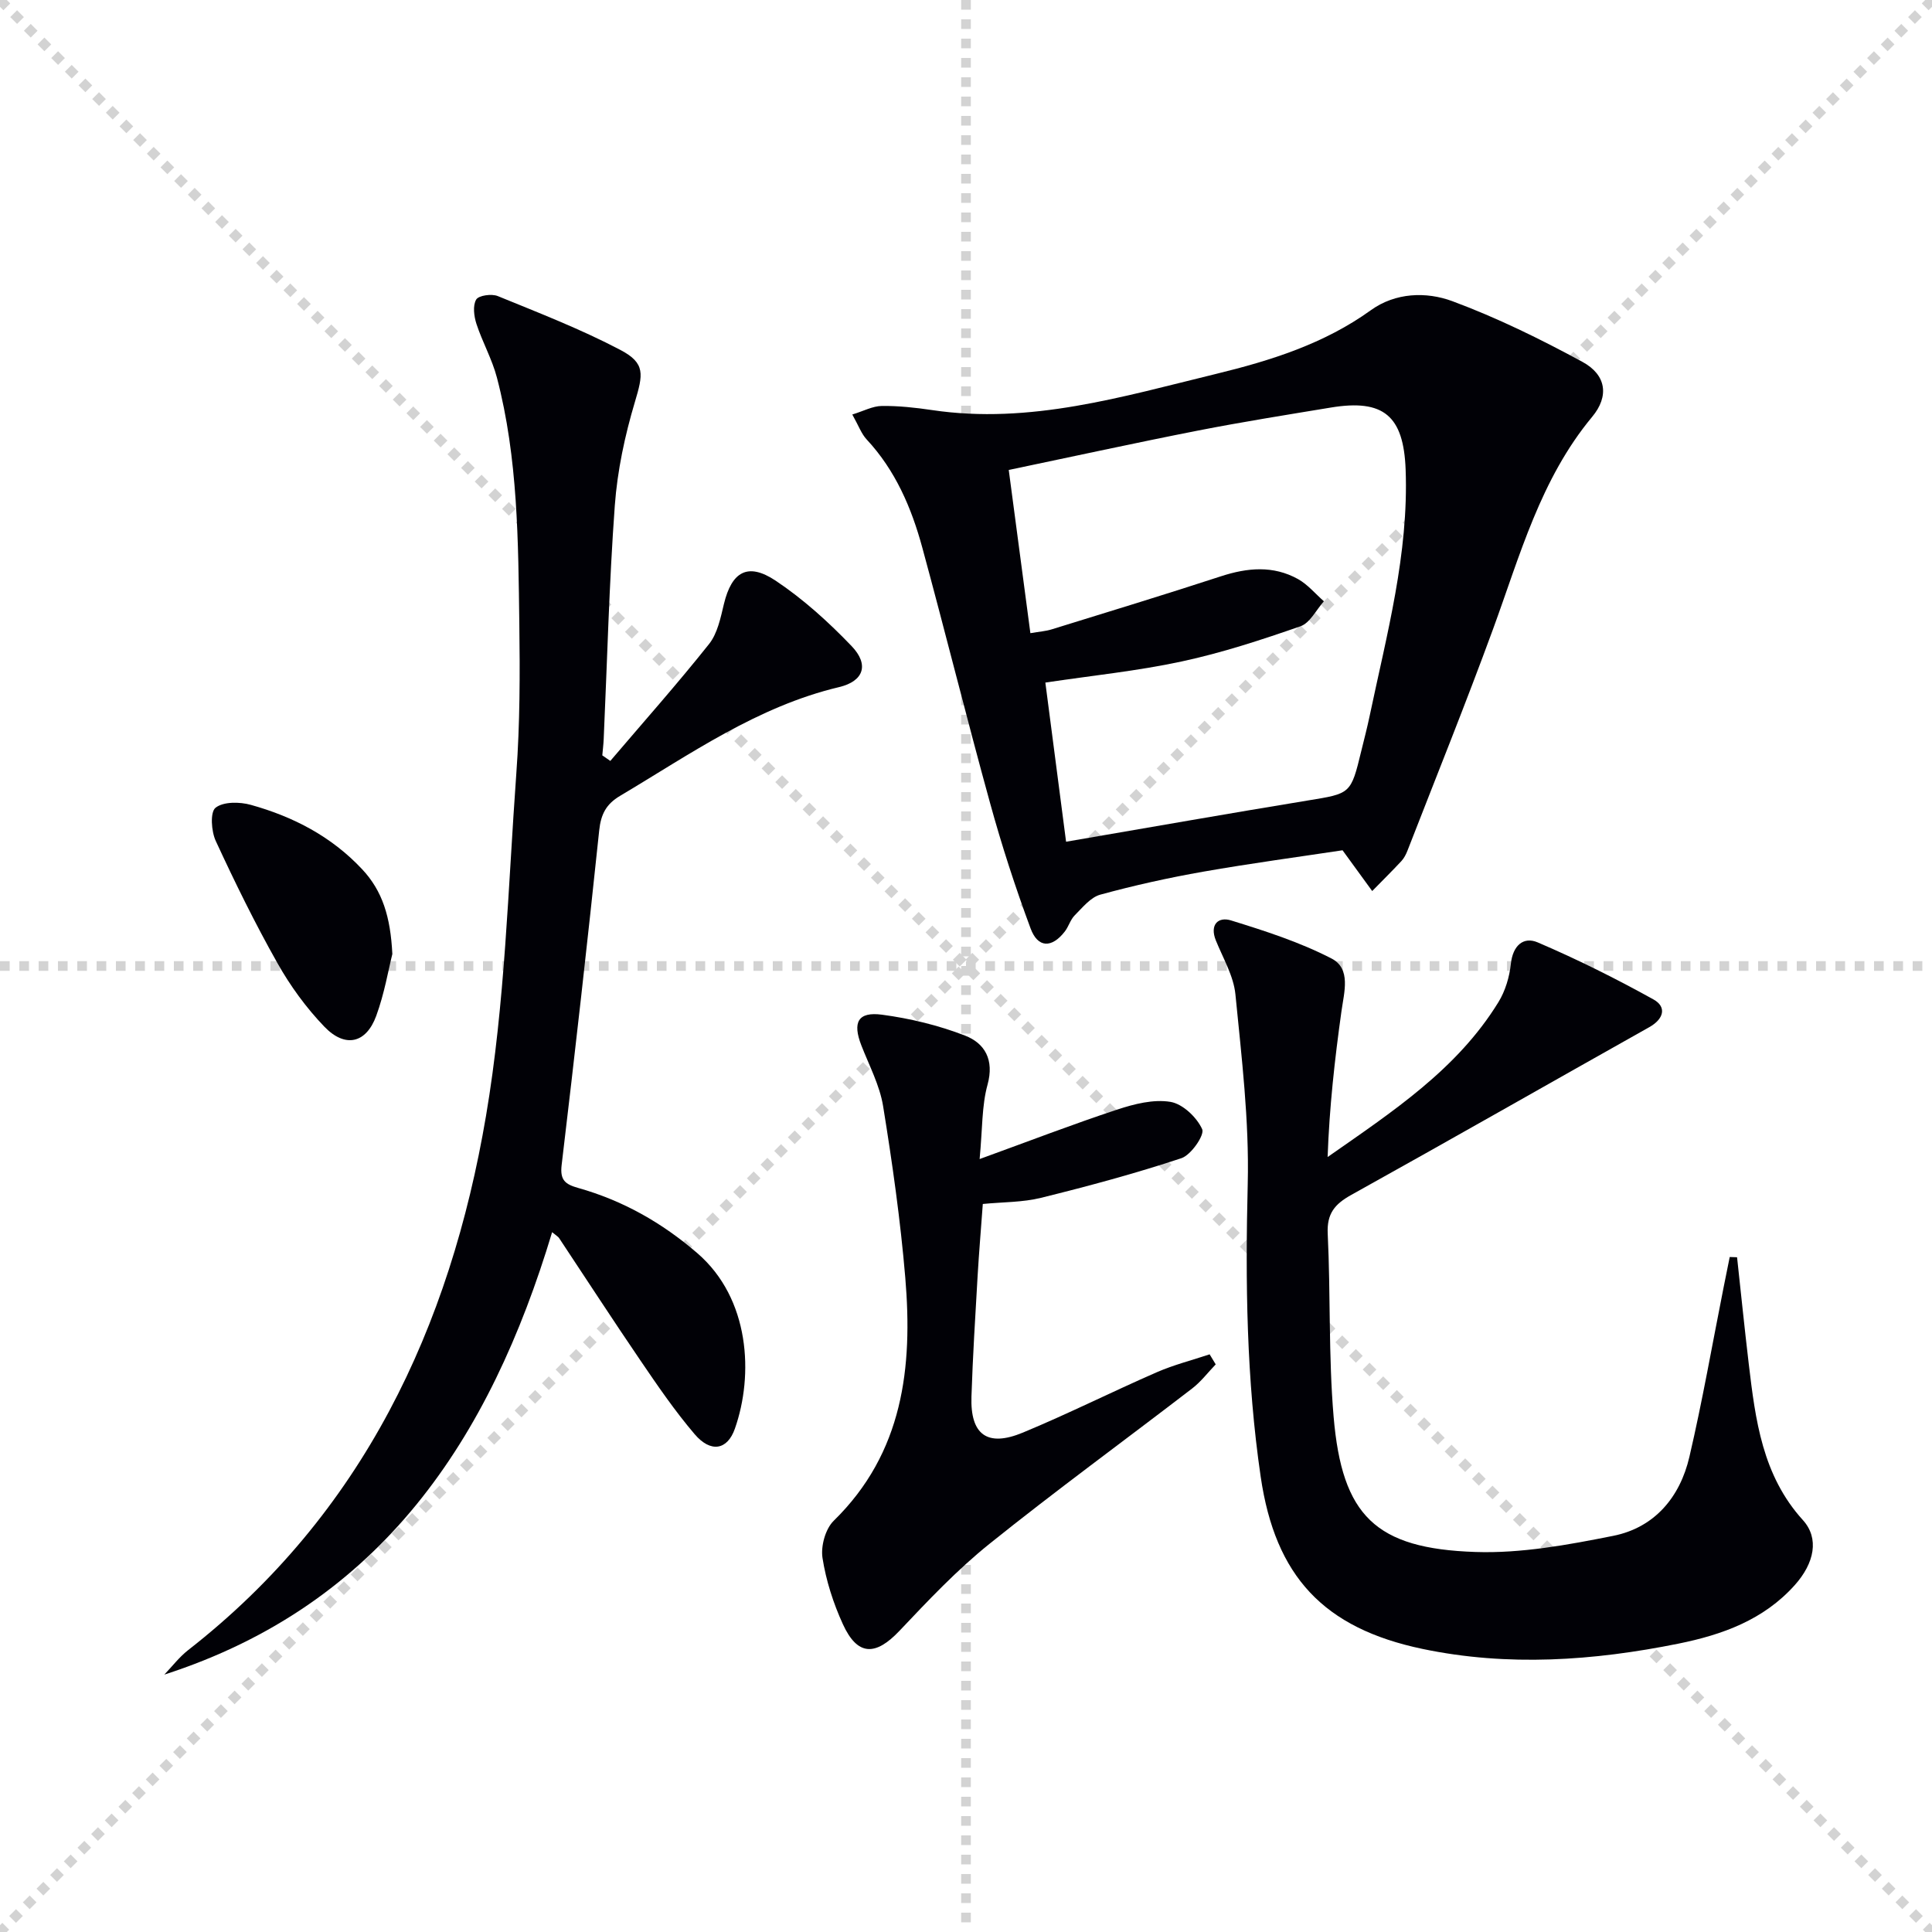
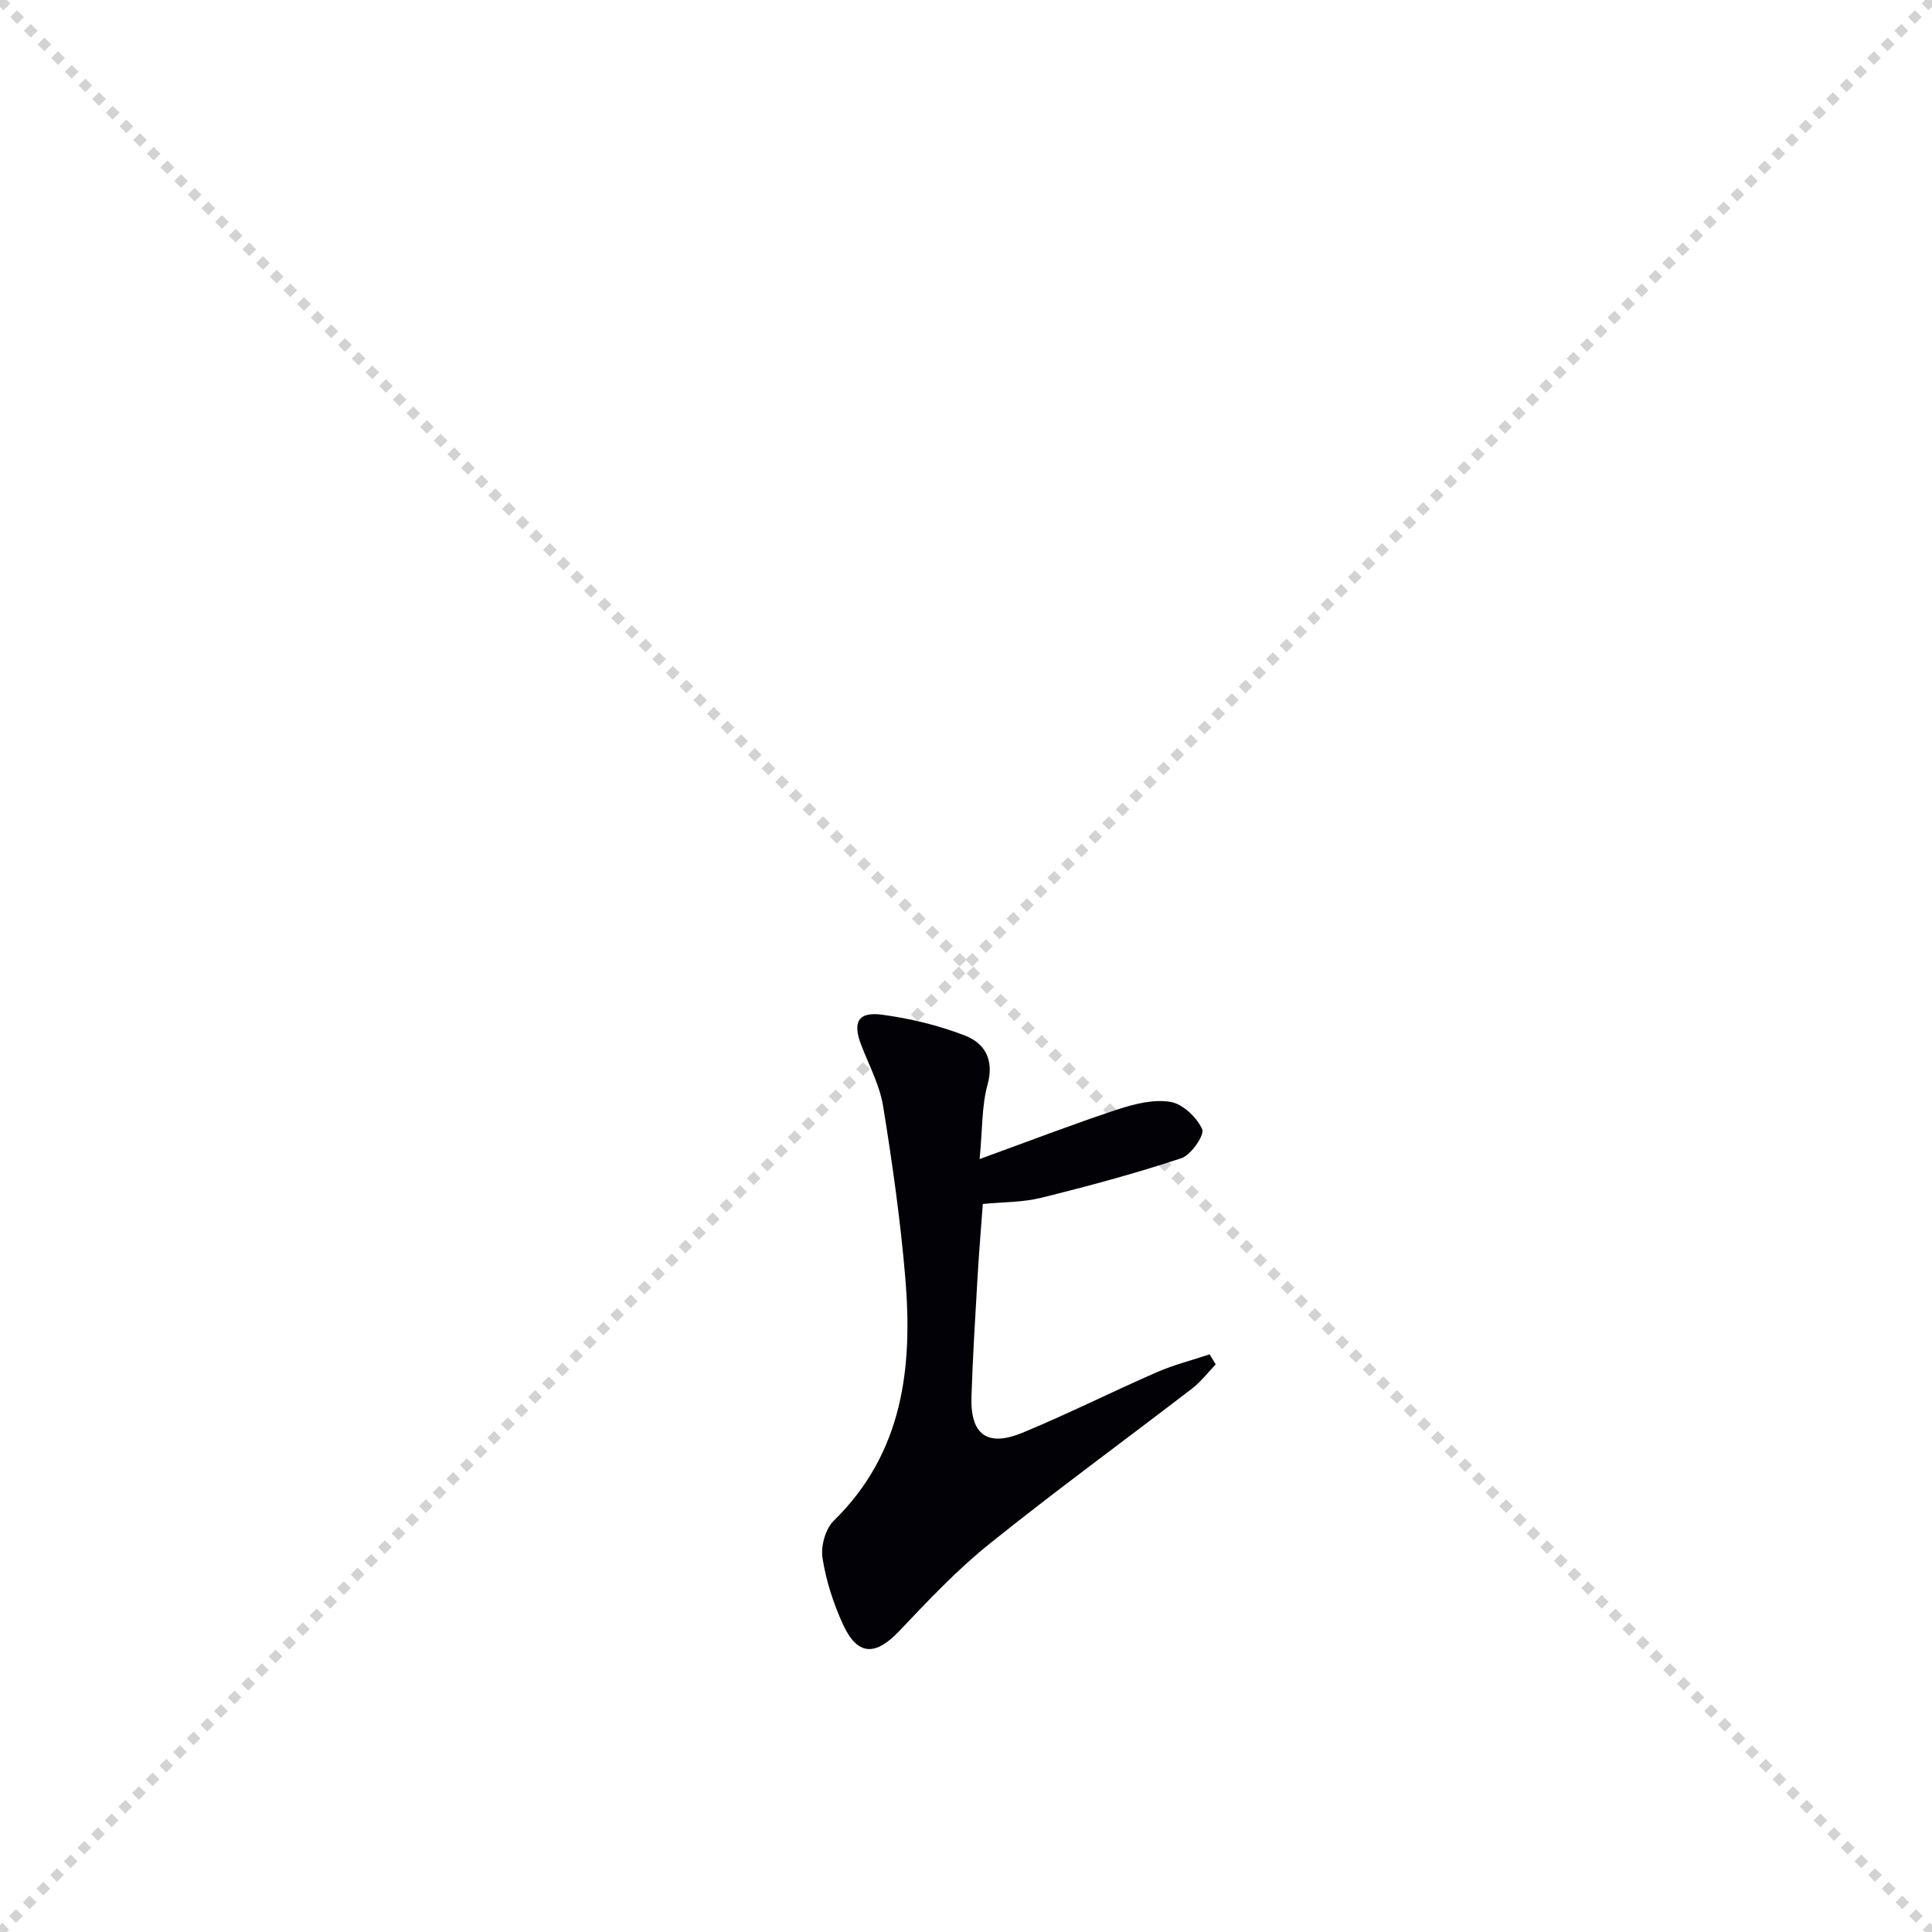
<svg xmlns="http://www.w3.org/2000/svg" enable-background="new 0 0 400 400" viewBox="0 0 400 400">
  <g stroke="lightgray" stroke-dasharray="1,1" stroke-width="1" transform="scale(2, 2)">
    <line x1="0" y1="0" x2="200" y2="200" />
    <line x1="200" y1="0" x2="0" y2="200" />
-     <line x1="100" y1="0" x2="100" y2="200" />
-     <line x1="0" y1="100" x2="200" y2="100" />
  </g>
  <g fill="#010106">
-     <path d="m277.96 176.04c-8.92 1.35-18.92 2.69-28.84 4.43-7.17 1.26-14.3 2.84-21.32 4.76-2.01.55-3.68 2.67-5.29 4.28-.91.91-1.26 2.34-2.07 3.37-2.68 3.44-5.56 3.42-7.07-.66-3.16-8.52-5.98-17.2-8.39-25.97-4.85-17.58-9.24-35.28-14.03-52.88-2.24-8.23-5.56-15.99-11.52-22.39-1.09-1.17-1.66-2.83-2.97-5.16 2.32-.71 4.21-1.75 6.11-1.77 3.46-.04 6.96.34 10.39.85 20.32 3.03 39.52-2.8 58.82-7.49 11.29-2.75 22.38-6.22 32.06-13.2 5.06-3.64 11.44-3.86 16.84-1.86 9.27 3.44 18.25 7.85 26.96 12.58 4.96 2.7 5.54 7.12 2 11.37-10.72 12.9-14.94 28.71-20.53 43.97-5.63 15.38-11.77 30.58-17.71 45.85-.3.77-.7 1.55-1.25 2.15-1.97 2.11-4.02 4.14-6.05 6.21-1.77-2.42-3.53-4.84-6.14-8.44zm-57.24-1.77c17.33-2.97 33.65-5.85 50-8.53 8.92-1.46 8.95-1.3 11.12-10.26.59-2.41 1.22-4.82 1.73-7.25 3.54-16.86 8.11-33.55 7.45-51.04-.42-11.09-4.55-14.62-15.49-12.81-9.15 1.51-18.32 2.97-27.42 4.75-12.96 2.54-25.86 5.37-39.26 8.17 1.53 11.56 2.99 22.5 4.48 33.79 1.87-.32 3.2-.41 4.42-.79 11.7-3.62 23.41-7.19 35.05-10.99 5.46-1.78 10.79-2.27 15.92.57 2.02 1.12 3.6 3.05 5.38 4.61-1.6 1.78-2.87 4.48-4.84 5.17-8.08 2.81-16.26 5.5-24.61 7.29-9.18 1.98-18.58 2.92-28.22 4.37 1.49 11.37 2.91 22.3 4.29 32.95z" />
-     <path d="m126.36 157.54c6.85-8.04 13.87-15.94 20.44-24.2 1.75-2.2 2.39-5.42 3.08-8.29 1.61-6.67 4.91-8.68 10.69-4.84 5.73 3.82 10.97 8.57 15.75 13.56 3.65 3.81 2.56 7.26-2.61 8.49-16.9 4.02-30.79 13.87-45.34 22.52-2.87 1.7-3.96 3.8-4.31 7.14-2.42 23.12-5.03 46.22-7.78 69.3-.37 3.14.77 3.98 3.42 4.73 9.24 2.6 17.37 7.2 24.68 13.51 10.92 9.43 11.67 25.25 7.77 36.33-1.56 4.45-5.01 5.05-8.35 1.12-4.09-4.8-7.67-10.04-11.22-15.26-5.71-8.38-11.23-16.89-16.84-25.34-.17-.26-.49-.42-1.43-1.2-12.85 42.74-35.29 77.09-80.29 91.6 1.63-1.7 3.09-3.63 4.93-5.07 36.13-28.18 54.24-66.79 61.67-110.59 3.96-23.33 4.56-47.25 6.28-70.94.75-10.28.76-20.63.62-30.94-.23-17.11-.26-34.28-4.64-51-1-3.82-3.01-7.35-4.24-11.12-.51-1.58-.79-3.77-.05-5.03.5-.86 3.2-1.24 4.47-.72 8.56 3.5 17.23 6.86 25.4 11.16 5.23 2.75 4.68 5.07 2.98 10.79-2.07 6.94-3.62 14.19-4.15 21.4-1.18 16.09-1.57 32.23-2.3 48.35-.05 1.13-.19 2.26-.29 3.39.55.39 1.11.77 1.66 1.15z" />
-     <path d="m359.64 260.3c.8 7.36 1.55 14.72 2.42 22.07 1.38 11.58 2.8 23.08 11.21 32.35 3.42 3.77 2.41 8.9-1.71 13.49-6.43 7.17-14.96 10.25-24.07 12.09-17.59 3.55-35.31 4.79-52.98 1.09-20.46-4.29-30.48-15.01-33.5-35.66-2.94-20.11-3.19-40.33-2.68-60.66.32-13.04-1.27-26.17-2.55-39.2-.38-3.82-2.56-7.48-4.05-11.16-1.33-3.3.51-4.96 3.13-4.15 7.09 2.19 14.26 4.5 20.82 7.89 4.08 2.11 2.61 6.93 2.05 10.95-1.39 9.93-2.5 19.89-2.86 30.15 13.44-9.4 26.82-18.15 35.37-32.08 1.42-2.31 2.28-5.21 2.57-7.93.4-3.74 2.57-5.7 5.55-4.43 8.18 3.5 16.19 7.49 23.97 11.81 2.79 1.55 2.15 4.04-.84 5.73-20.58 11.56-41.08 23.27-61.72 34.74-3.42 1.9-5.08 3.86-4.88 8.03.61 12.62.15 25.32 1.22 37.89 1.75 20.52 8.66 27.32 29.36 28.01 9.48.32 19.15-1.47 28.53-3.34 8.57-1.71 13.83-8.01 15.77-16.35 2.71-11.61 4.75-23.38 7.08-35.08.42-2.1.85-4.2 1.27-6.3.51.01 1.02.03 1.52.05z" />
    <path d="m251.7 282.48c-1.62 1.68-3.06 3.6-4.89 5-13.98 10.75-28.24 21.14-41.98 32.18-6.7 5.38-12.68 11.72-18.6 17.98-4.98 5.26-8.7 5.23-11.72-1.37-1.98-4.33-3.49-9.03-4.22-13.71-.38-2.44.6-6.02 2.32-7.7 14.4-14.08 16.38-31.76 14.82-50.32-1-11.88-2.68-23.73-4.59-35.51-.7-4.33-2.89-8.43-4.51-12.6-1.85-4.76-.72-7.01 4.27-6.35 5.84.78 11.72 2.2 17.2 4.33 4.09 1.58 6.08 5 4.66 10.16-1.21 4.38-1.04 9.15-1.64 15.4 10.28-3.73 19.32-7.22 28.51-10.25 3.51-1.16 7.5-2.17 11-1.59 2.54.42 5.46 3.2 6.57 5.66.54 1.19-2.29 5.33-4.3 6-9.55 3.17-19.3 5.79-29.08 8.21-3.8.94-7.86.86-12.04 1.27-.37 5.09-.79 10.02-1.08 14.97-.48 8.3-1 16.6-1.27 24.91-.26 7.89 3.27 10.51 10.63 7.46 9.36-3.88 18.43-8.44 27.71-12.49 3.53-1.54 7.31-2.5 10.97-3.72.41.69.83 1.39 1.26 2.08z" />
-     <path d="m81.23 197.52c-.81 3.23-1.64 8.17-3.33 12.79-2.09 5.72-6.44 6.73-10.74 2.26-3.76-3.91-7.06-8.44-9.72-13.17-4.64-8.22-8.81-16.72-12.77-25.29-.93-2-1.19-5.96-.05-6.87 1.62-1.29 5.01-1.25 7.32-.6 8.76 2.44 16.67 6.53 23.02 13.31 4.22 4.49 5.89 9.87 6.27 17.57z" />
+     <path d="m81.23 197.52z" />
  </g>
</svg>